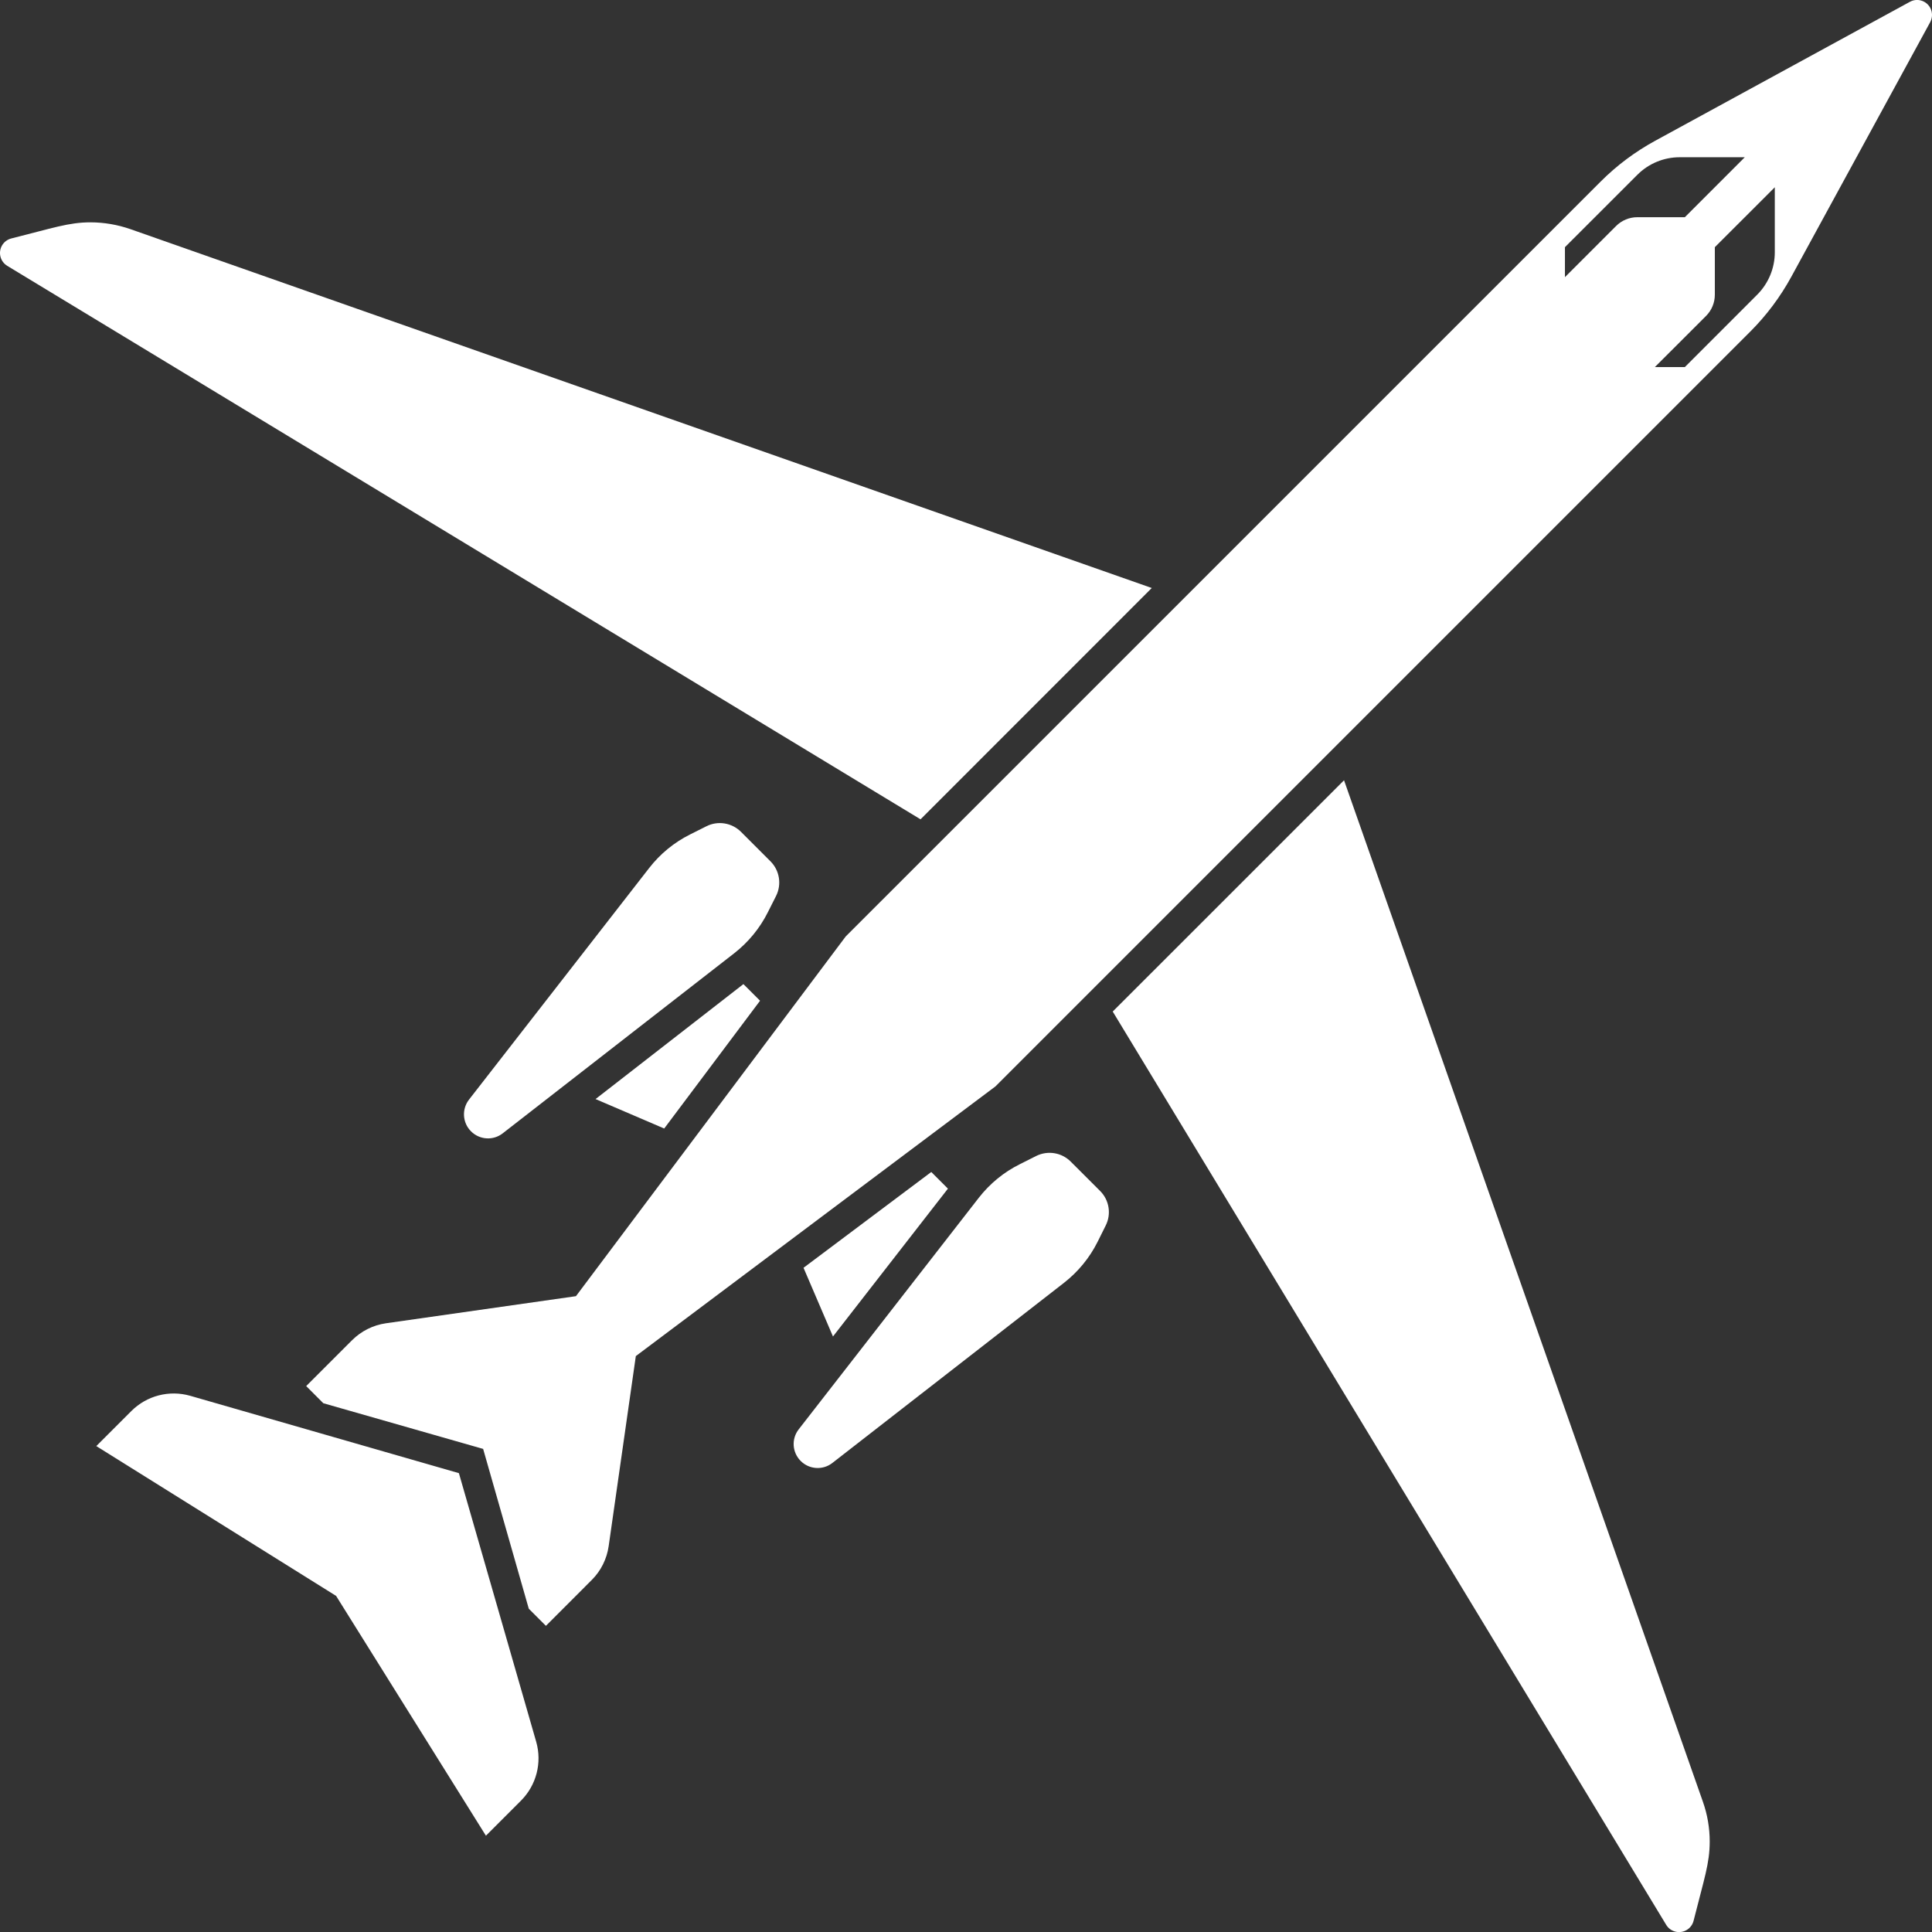
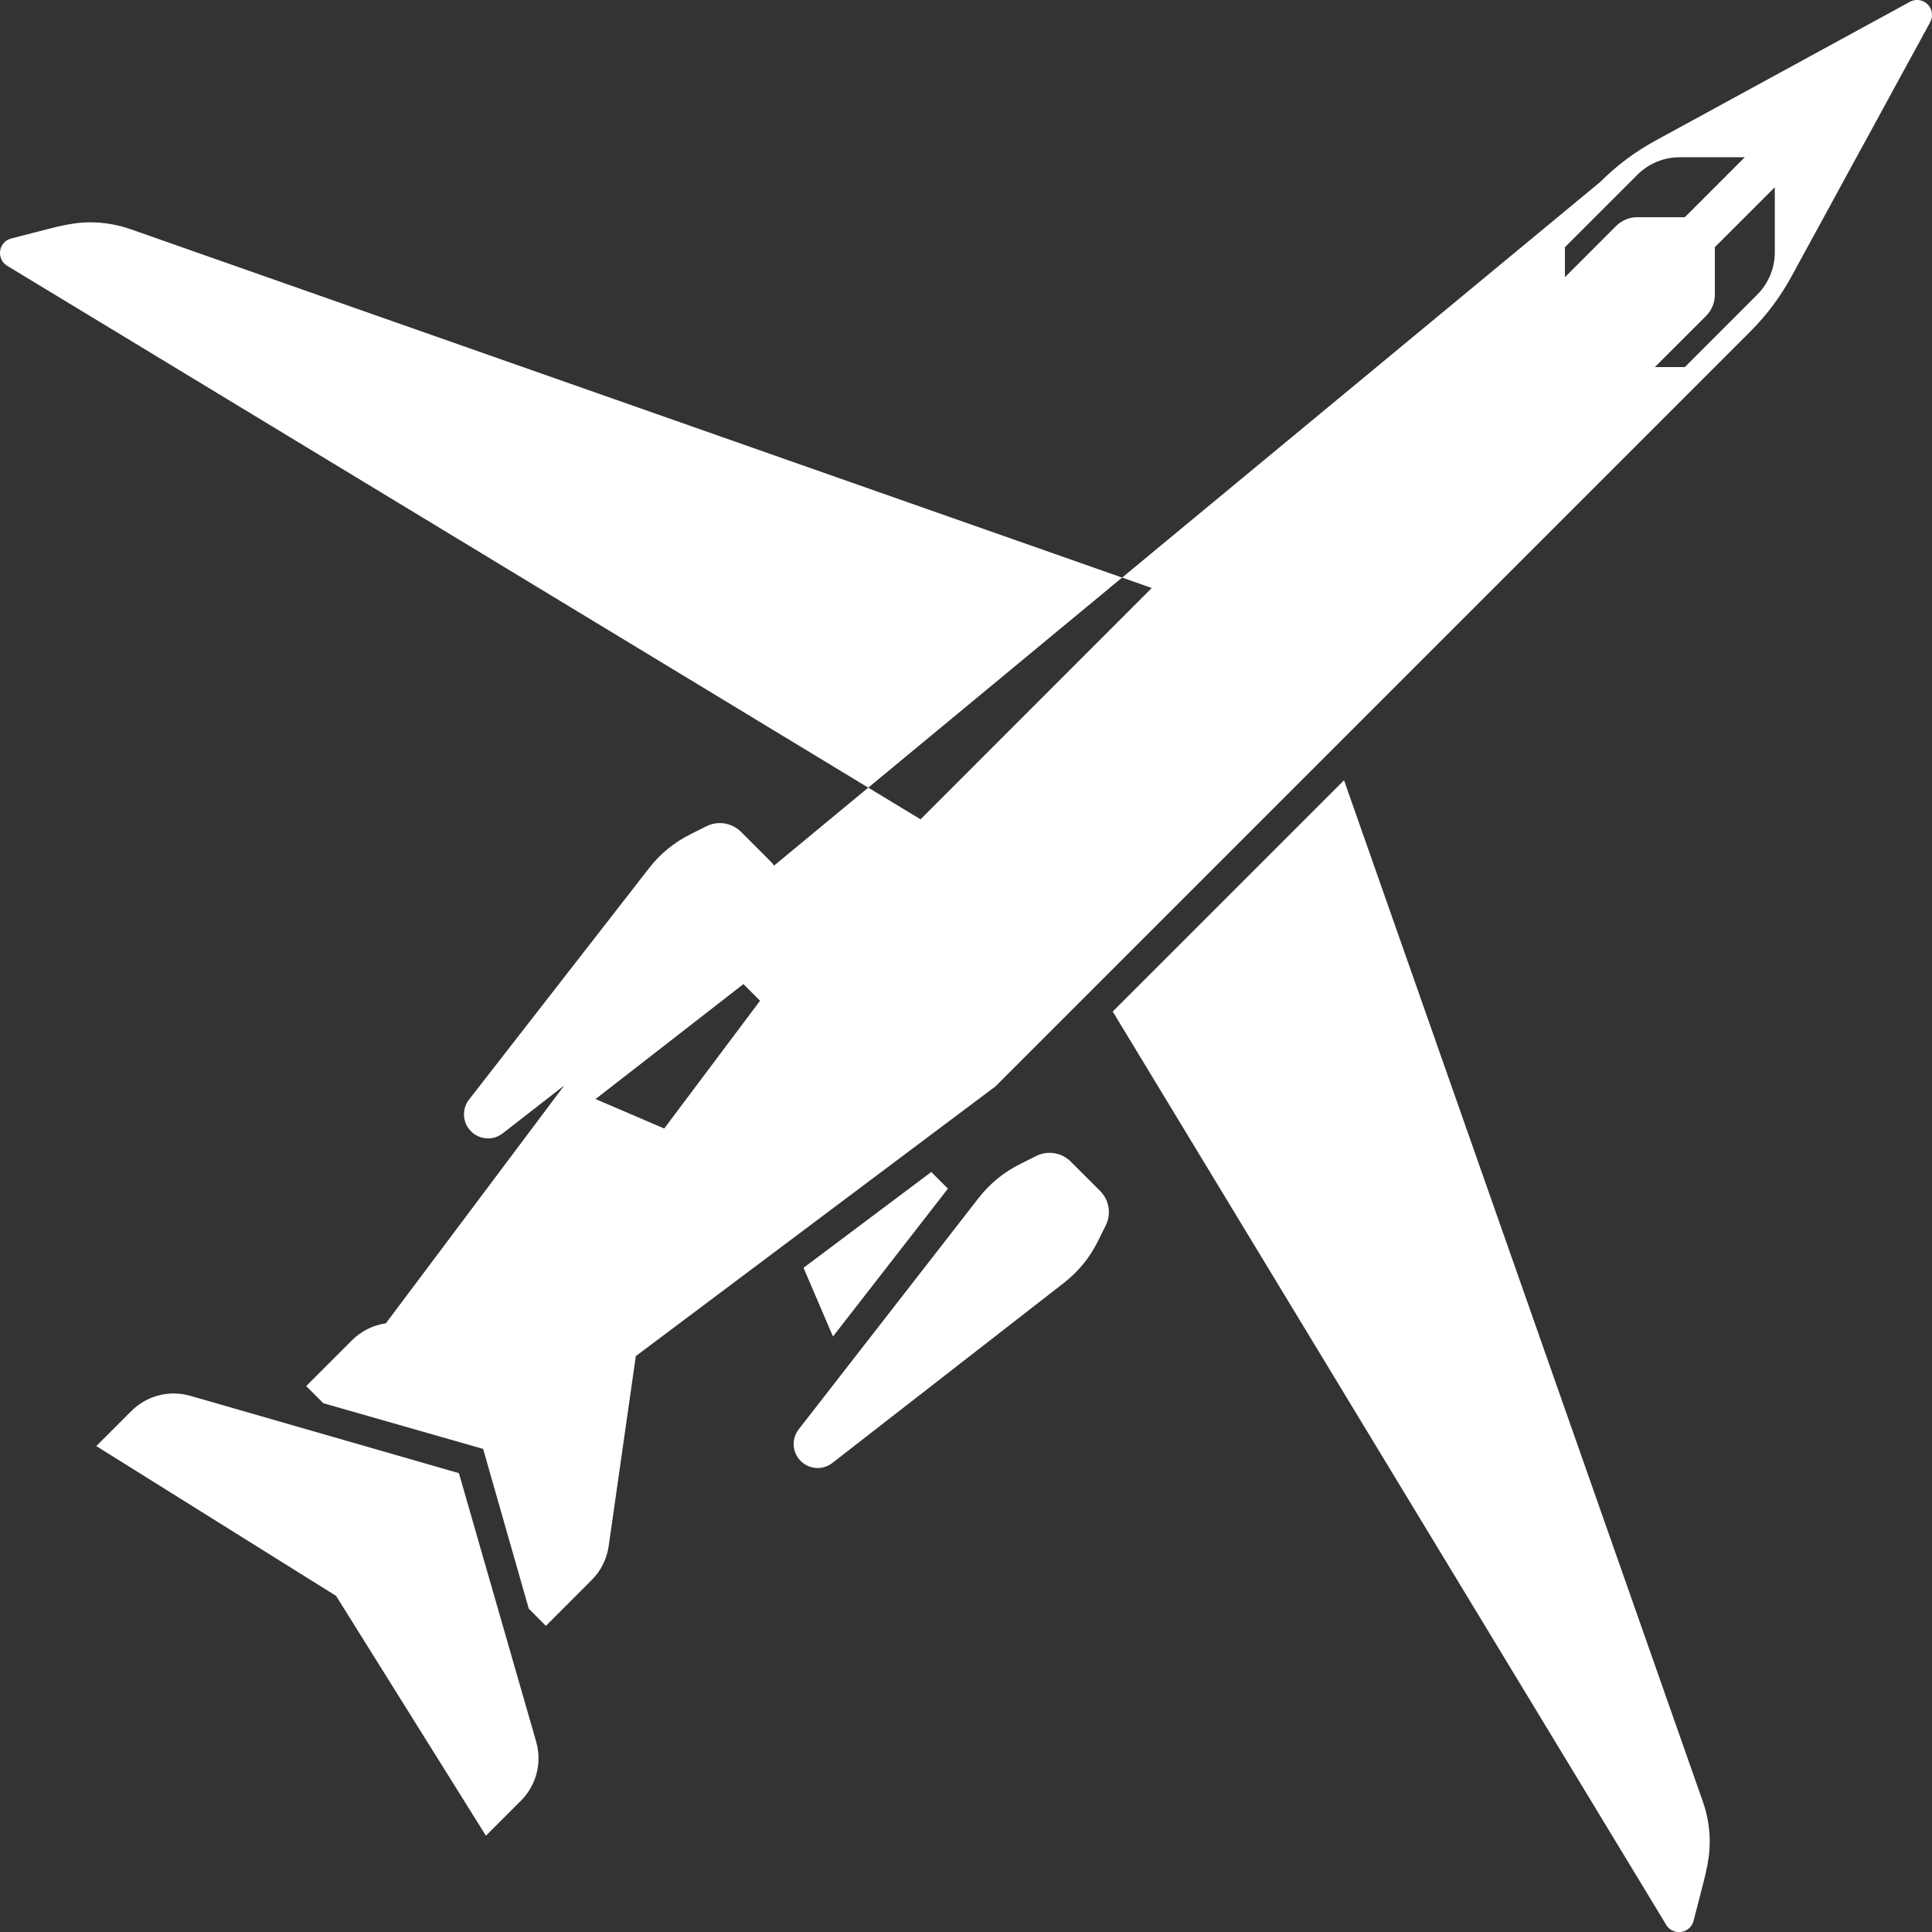
<svg xmlns="http://www.w3.org/2000/svg" version="1.1" id="Layer_1" x="0px" y="0px" width="47.107px" height="47.108px" viewBox="0 0.002 47.107 47.108" enable-background="new 0 0.002 47.107 47.108" xml:space="preserve">
  <rect x="0" y="0.002" width="47.107" height="47.108" fill="#333333" stroke="none" />
-   <path fill="#FFFFFF" d="M18.723,22.243c-0.195,0.391-0.476,0.732-0.82,1.001l-5.646,4.392c-0.232,0.181-0.563,0.16-0.772-0.049  l-0.001-0.001c-0.208-0.208-0.229-0.54-0.048-0.773l4.392-5.646c0.268-0.345,0.609-0.625,1-0.82l0.397-0.199  c0.281-0.141,0.621-0.085,0.844,0.138l0.717,0.717c0.223,0.223,0.277,0.563,0.137,0.844L18.723,22.243z M26.107,28.325  c-0.222-0.223-0.562-0.277-0.843-0.137l-0.396,0.199c-0.392,0.194-0.733,0.475-1.002,0.819l-4.391,5.646  c-0.182,0.232-0.161,0.563,0.048,0.772l0.001,0.001c0.208,0.208,0.54,0.229,0.772,0.047l5.646-4.391c0.345-0.269,0.625-0.61,0.82-1  l0.198-0.398c0.141-0.281,0.086-0.621-0.137-0.843L26.107,28.325z M11.189,35.921l-6.551-1.886c-0.511-0.146-1.06-0.004-1.436,0.372  l-0.854,0.854l5.847,3.653l3.653,5.847l0.854-0.854c0.376-0.376,0.518-0.925,0.372-1.436L11.189,35.921z M47.063,0.542L43.677,6.75  c-0.268,0.49-0.604,0.94-0.999,1.335L24.273,26.49l-8.77,6.577L14.841,37.7c-0.045,0.313-0.189,0.604-0.413,0.826l-1.117,1.118  l-0.418-0.418L11.78,35.33l-3.897-1.114l-0.417-0.418l1.117-1.117c0.224-0.224,0.514-0.369,0.826-0.414l4.634-0.661l6.577-8.77  L39.025,4.432c0.395-0.396,0.844-0.731,1.333-0.998l6.209-3.387c0.177-0.098,0.398-0.033,0.496,0.144  C47.122,0.3,47.122,0.432,47.063,0.542L47.063,0.542z M39.922,5.298h1.159l1.461-1.462h-1.587c-0.388,0-0.759,0.154-1.033,0.429  l-1.765,1.764V6.76l1.248-1.248C39.542,5.375,39.728,5.298,39.922,5.298L39.922,5.298z M43.274,4.568l-1.462,1.461v1.159  c0,0.194-0.077,0.38-0.214,0.517L40.35,8.952h0.731l1.764-1.765c0.274-0.274,0.429-0.646,0.429-1.033V4.568z M32.771,19.027  l-5.64,5.639l13.496,22.27c0.104,0.172,0.33,0.227,0.502,0.122c0.083-0.05,0.142-0.131,0.165-0.224  c0.257-1.024,0.393-1.395,0.393-1.932c0-0.33-0.056-0.657-0.166-0.969L32.771,19.027z M28.083,14.339L3.177,5.588  C2.865,5.48,2.538,5.424,2.208,5.423c-0.537,0-0.93,0.143-1.931,0.393C0.081,5.865-0.038,6.063,0.011,6.259  c0.023,0.094,0.083,0.174,0.166,0.225l22.268,13.495L28.083,14.339z M22.707,28.578l-3.115,2.336l0.718,1.675l2.803-3.605  L22.707,28.578z M14.521,26.8l1.674,0.718l2.337-3.116l-0.406-0.405L14.521,26.8z" />
+   <path fill="#FFFFFF" d="M18.723,22.243c-0.195,0.391-0.476,0.732-0.82,1.001l-5.646,4.392c-0.232,0.181-0.563,0.16-0.772-0.049  l-0.001-0.001c-0.208-0.208-0.229-0.54-0.048-0.773l4.392-5.646c0.268-0.345,0.609-0.625,1-0.82l0.397-0.199  c0.281-0.141,0.621-0.085,0.844,0.138l0.717,0.717c0.223,0.223,0.277,0.563,0.137,0.844L18.723,22.243z M26.107,28.325  c-0.222-0.223-0.562-0.277-0.843-0.137l-0.396,0.199c-0.392,0.194-0.733,0.475-1.002,0.819l-4.391,5.646  c-0.182,0.232-0.161,0.563,0.048,0.772l0.001,0.001c0.208,0.208,0.54,0.229,0.772,0.047l5.646-4.391c0.345-0.269,0.625-0.61,0.82-1  l0.198-0.398c0.141-0.281,0.086-0.621-0.137-0.843L26.107,28.325z M11.189,35.921l-6.551-1.886c-0.511-0.146-1.06-0.004-1.436,0.372  l-0.854,0.854l5.847,3.653l3.653,5.847l0.854-0.854c0.376-0.376,0.518-0.925,0.372-1.436L11.189,35.921z M47.063,0.542L43.677,6.75  c-0.268,0.49-0.604,0.94-0.999,1.335L24.273,26.49l-8.77,6.577L14.841,37.7c-0.045,0.313-0.189,0.604-0.413,0.826l-1.117,1.118  l-0.418-0.418L11.78,35.33l-3.897-1.114l-0.417-0.418l1.117-1.117c0.224-0.224,0.514-0.369,0.826-0.414l6.577-8.77  L39.025,4.432c0.395-0.396,0.844-0.731,1.333-0.998l6.209-3.387c0.177-0.098,0.398-0.033,0.496,0.144  C47.122,0.3,47.122,0.432,47.063,0.542L47.063,0.542z M39.922,5.298h1.159l1.461-1.462h-1.587c-0.388,0-0.759,0.154-1.033,0.429  l-1.765,1.764V6.76l1.248-1.248C39.542,5.375,39.728,5.298,39.922,5.298L39.922,5.298z M43.274,4.568l-1.462,1.461v1.159  c0,0.194-0.077,0.38-0.214,0.517L40.35,8.952h0.731l1.764-1.765c0.274-0.274,0.429-0.646,0.429-1.033V4.568z M32.771,19.027  l-5.64,5.639l13.496,22.27c0.104,0.172,0.33,0.227,0.502,0.122c0.083-0.05,0.142-0.131,0.165-0.224  c0.257-1.024,0.393-1.395,0.393-1.932c0-0.33-0.056-0.657-0.166-0.969L32.771,19.027z M28.083,14.339L3.177,5.588  C2.865,5.48,2.538,5.424,2.208,5.423c-0.537,0-0.93,0.143-1.931,0.393C0.081,5.865-0.038,6.063,0.011,6.259  c0.023,0.094,0.083,0.174,0.166,0.225l22.268,13.495L28.083,14.339z M22.707,28.578l-3.115,2.336l0.718,1.675l2.803-3.605  L22.707,28.578z M14.521,26.8l1.674,0.718l2.337-3.116l-0.406-0.405L14.521,26.8z" />
</svg>